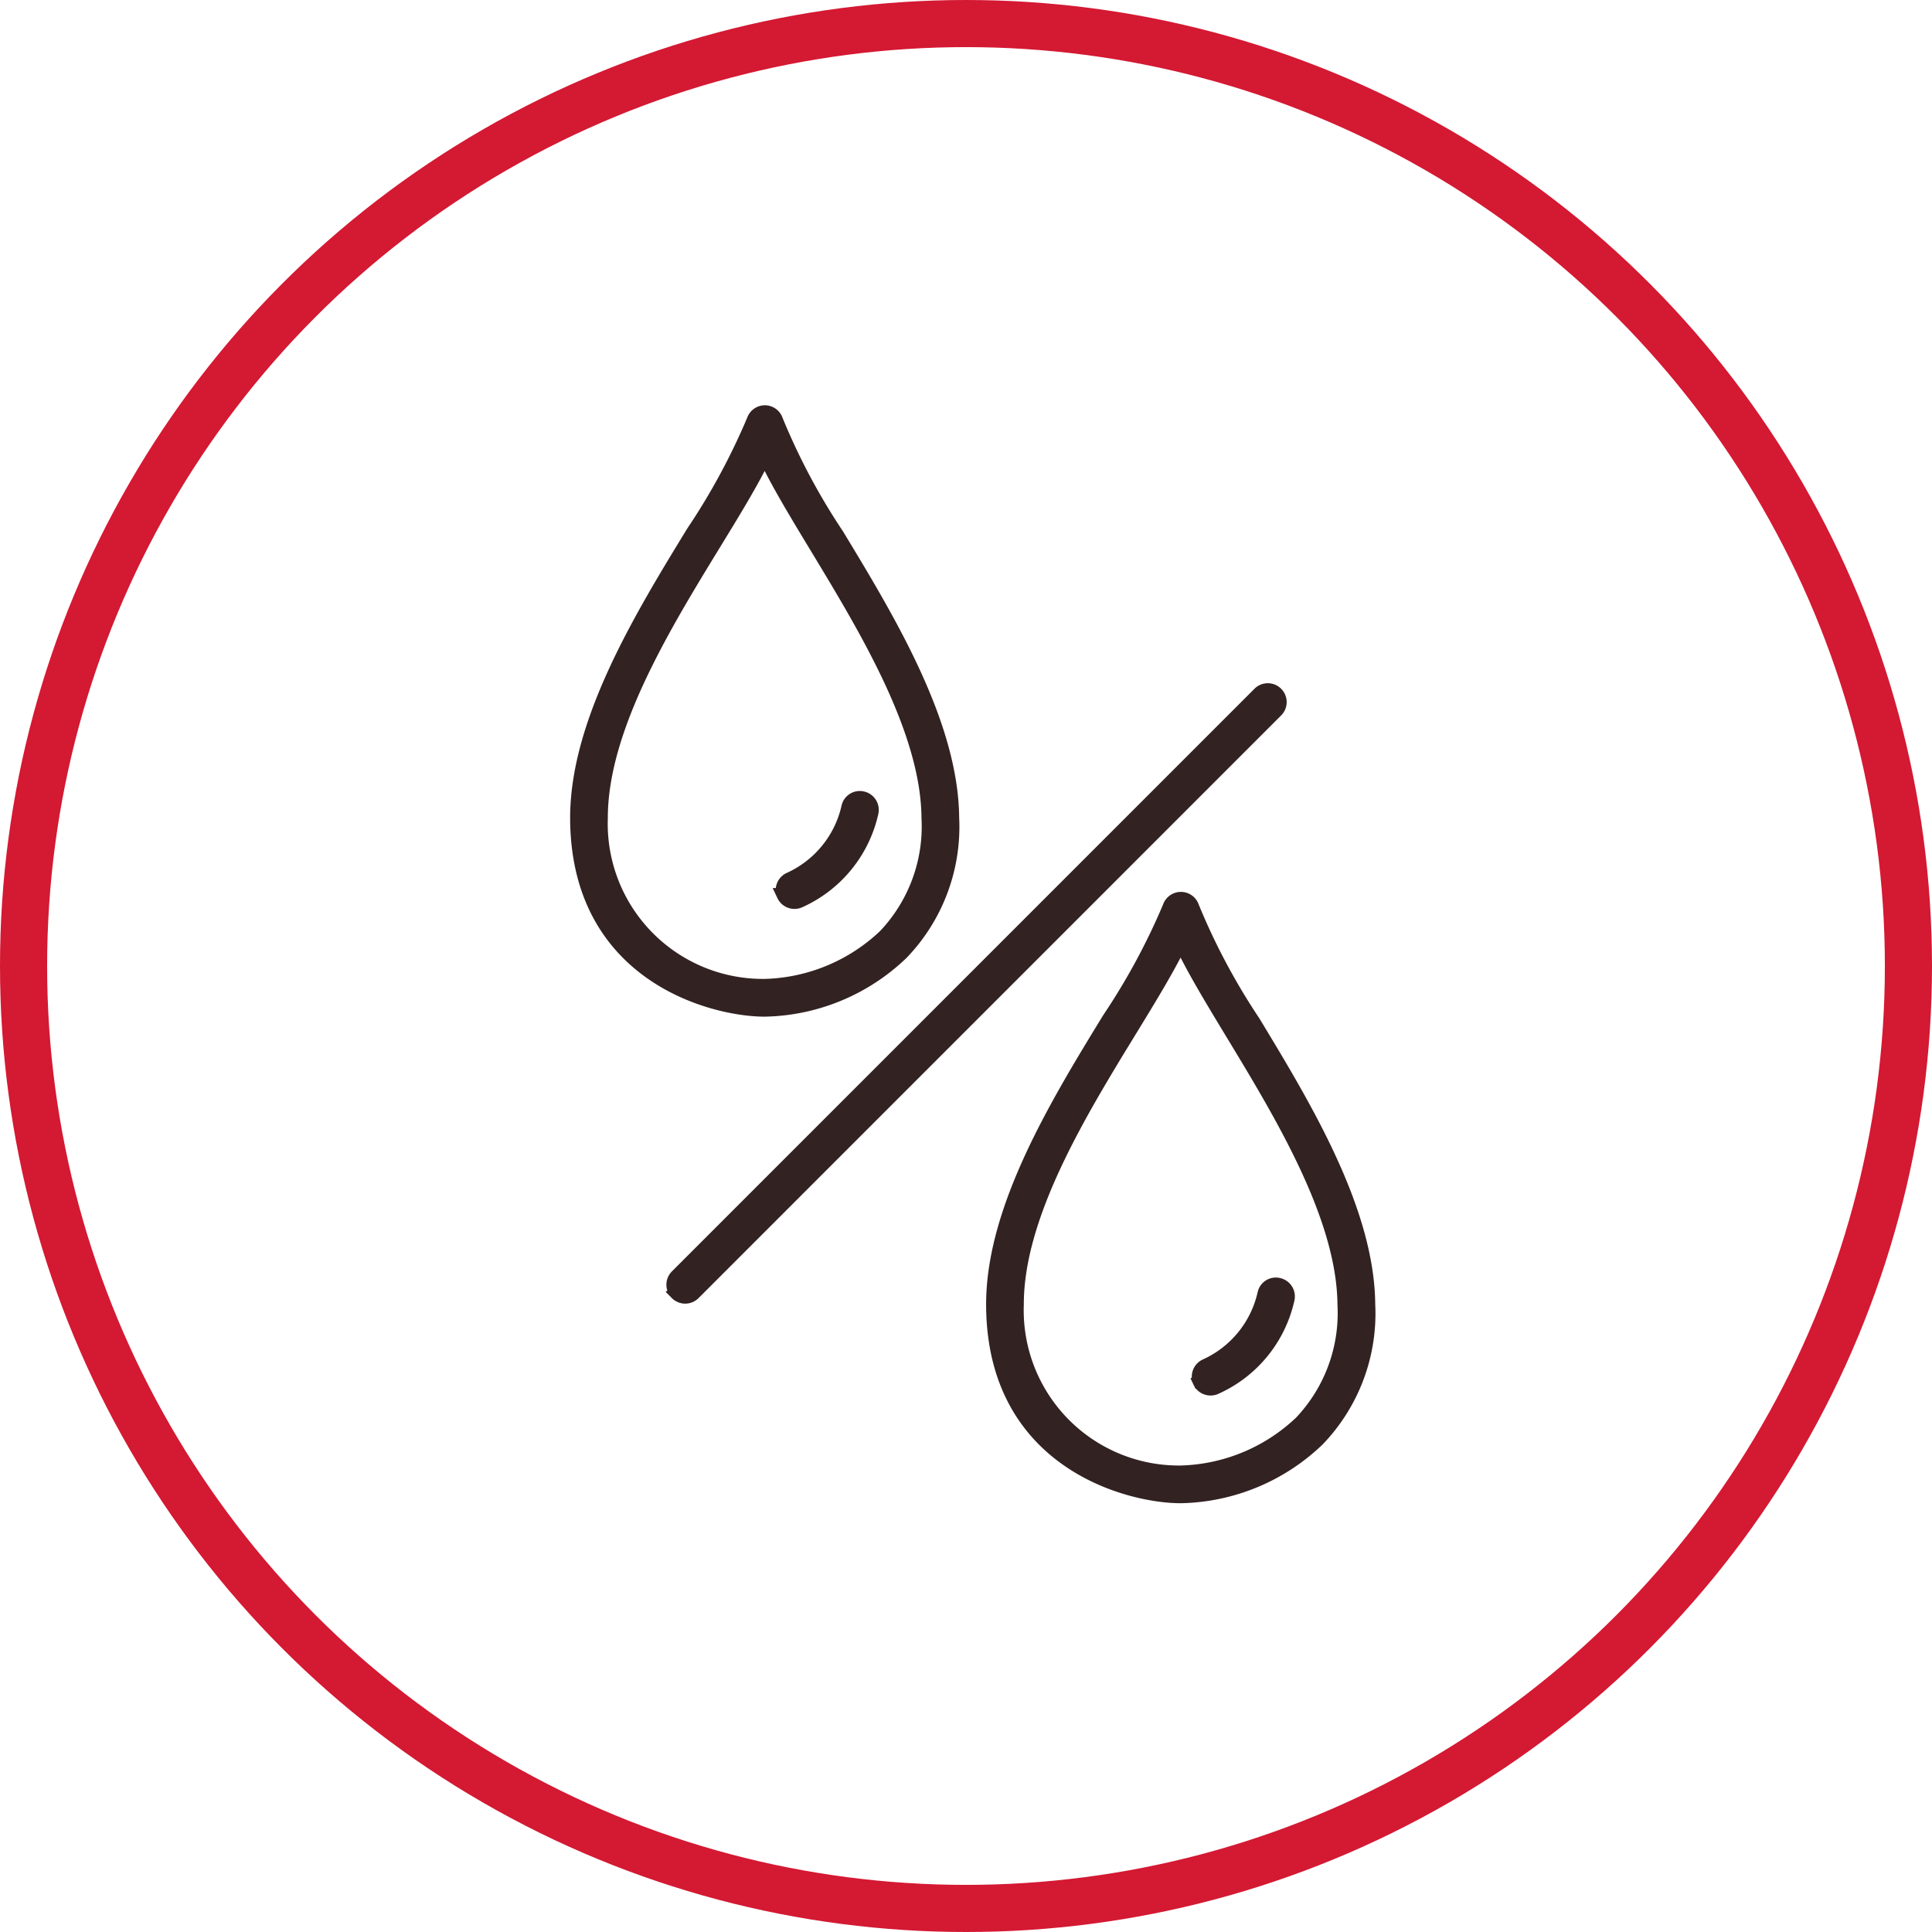
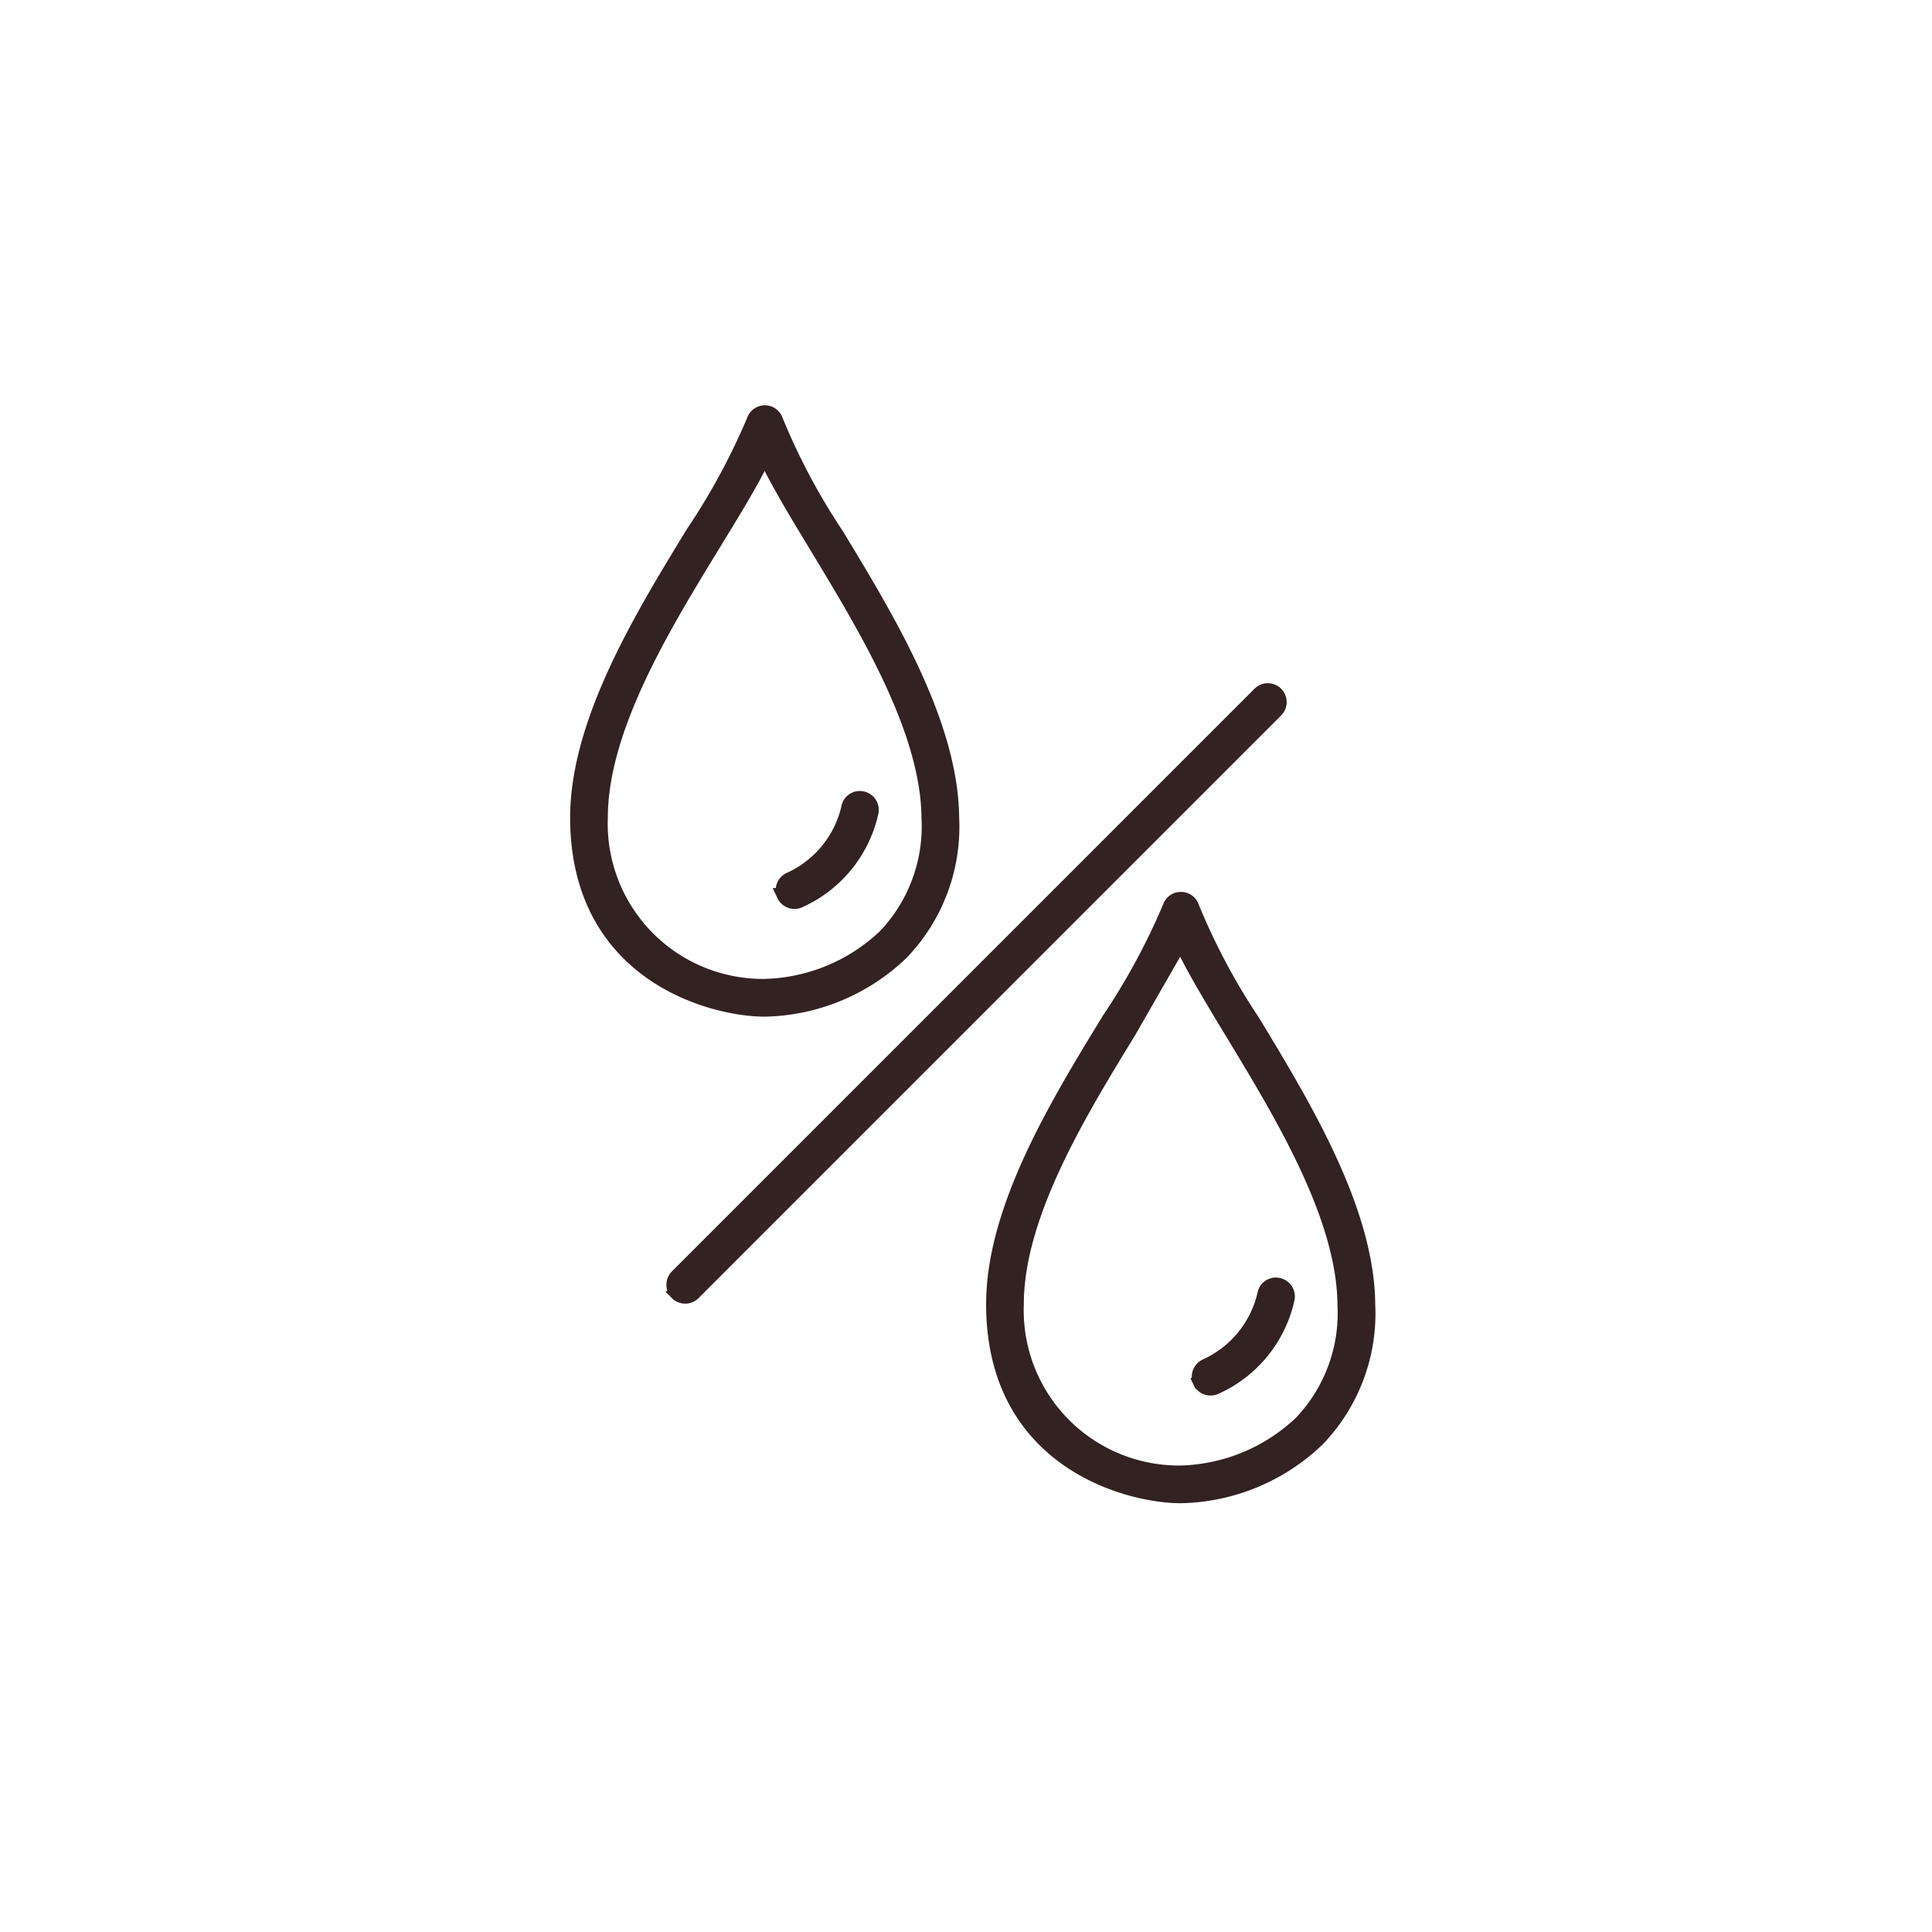
<svg xmlns="http://www.w3.org/2000/svg" width="82" height="82" viewBox="0 0 82 82">
  <g id="Saturated_fat" data-name="Saturated fat" transform="translate(-1204.5 -1578.5)">
-     <circle id="Ellipse_3" data-name="Ellipse 3" cx="40" cy="40" r="40" transform="translate(1205.5 1579.5)" fill="none" stroke="#d41933" stroke-linecap="round" stroke-miterlimit="10" stroke-width="2" />
    <g id="Group_7474" data-name="Group 7474" transform="translate(1260.498 1590.501)">
      <g id="Group_7475" data-name="Group 7475" transform="translate(-34.5 5.5)">
-         <path id="Union_28" data-name="Union 28" d="M20.656,37.865c-.005-4.064,2.728-8.531,4.924-12.12a28.1,28.1,0,0,0,2.567-4.75.5.5,0,0,1,.474-.341h0A.5.5,0,0,1,29.1,21a27.686,27.686,0,0,0,2.59,4.867c2.161,3.567,4.848,8,4.881,11.993a7.71,7.71,0,0,1-2.136,5.725A8.617,8.617,0,0,1,28.613,46C26.4,46,20.665,44.538,20.656,37.865Zm5.777-11.6c-2.129,3.482-4.782,7.816-4.777,11.6A6.888,6.888,0,0,0,28.613,45a7.7,7.7,0,0,0,5.109-2.119,6.751,6.751,0,0,0,1.846-5.013c-.03-3.713-2.64-8.021-4.736-11.482-.886-1.463-1.686-2.781-2.219-3.917C28.08,23.576,27.3,24.851,26.433,26.267Zm3,14.875a.5.5,0,0,1,.239-.665,4.425,4.425,0,0,0,2.5-3.063.49.49,0,0,1,.6-.375.5.5,0,0,1,.375.6A5.384,5.384,0,0,1,30.1,41.38a.492.492,0,0,1-.214.049A.5.5,0,0,1,29.429,41.142Zm-22.2-3.76a.5.5,0,0,1,0-.708L31.958,11.944a.5.5,0,0,1,.708.708L7.939,37.382a.5.5,0,0,1-.709,0ZM3,17.212C3,13.146,5.73,8.68,7.926,5.09A28.13,28.13,0,0,0,10.493.341.5.5,0,0,1,10.967,0h0a.5.5,0,0,1,.472.348,27.64,27.64,0,0,0,2.591,4.868c2.16,3.566,4.849,8,4.882,11.992a7.721,7.721,0,0,1-2.138,5.727,8.616,8.616,0,0,1-5.818,2.414C8.75,25.348,3.012,23.886,3,17.212ZM8.78,5.612C6.65,9.095,4,13.428,4,17.211a6.889,6.889,0,0,0,6.957,7.136,7.7,7.7,0,0,0,5.109-2.118,6.757,6.757,0,0,0,1.847-5.014C17.885,13.5,15.275,9.2,13.179,5.734c-.887-1.465-1.686-2.783-2.219-3.919C10.427,2.921,9.646,4.2,8.78,5.612Zm2.994,14.879a.5.5,0,0,1,.238-.667,4.425,4.425,0,0,0,2.5-3.063.492.492,0,0,1,.6-.375.5.5,0,0,1,.375.6,5.393,5.393,0,0,1-3.05,3.742.5.5,0,0,1-.667-.237Z" transform="translate(0)" fill="#322" stroke="#322" stroke-miterlimit="10" stroke-width="0.6" />
+         <path id="Union_28" data-name="Union 28" d="M20.656,37.865c-.005-4.064,2.728-8.531,4.924-12.12a28.1,28.1,0,0,0,2.567-4.75.5.5,0,0,1,.474-.341h0A.5.5,0,0,1,29.1,21a27.686,27.686,0,0,0,2.59,4.867c2.161,3.567,4.848,8,4.881,11.993a7.71,7.71,0,0,1-2.136,5.725A8.617,8.617,0,0,1,28.613,46C26.4,46,20.665,44.538,20.656,37.865Zm5.777-11.6c-2.129,3.482-4.782,7.816-4.777,11.6A6.888,6.888,0,0,0,28.613,45a7.7,7.7,0,0,0,5.109-2.119,6.751,6.751,0,0,0,1.846-5.013c-.03-3.713-2.64-8.021-4.736-11.482-.886-1.463-1.686-2.781-2.219-3.917Zm3,14.875a.5.5,0,0,1,.239-.665,4.425,4.425,0,0,0,2.5-3.063.49.49,0,0,1,.6-.375.5.5,0,0,1,.375.6A5.384,5.384,0,0,1,30.1,41.38a.492.492,0,0,1-.214.049A.5.5,0,0,1,29.429,41.142Zm-22.2-3.76a.5.5,0,0,1,0-.708L31.958,11.944a.5.5,0,0,1,.708.708L7.939,37.382a.5.5,0,0,1-.709,0ZM3,17.212C3,13.146,5.73,8.68,7.926,5.09A28.13,28.13,0,0,0,10.493.341.5.5,0,0,1,10.967,0h0a.5.5,0,0,1,.472.348,27.64,27.64,0,0,0,2.591,4.868c2.16,3.566,4.849,8,4.882,11.992a7.721,7.721,0,0,1-2.138,5.727,8.616,8.616,0,0,1-5.818,2.414C8.75,25.348,3.012,23.886,3,17.212ZM8.78,5.612C6.65,9.095,4,13.428,4,17.211a6.889,6.889,0,0,0,6.957,7.136,7.7,7.7,0,0,0,5.109-2.118,6.757,6.757,0,0,0,1.847-5.014C17.885,13.5,15.275,9.2,13.179,5.734c-.887-1.465-1.686-2.783-2.219-3.919C10.427,2.921,9.646,4.2,8.78,5.612Zm2.994,14.879a.5.5,0,0,1,.238-.667,4.425,4.425,0,0,0,2.5-3.063.492.492,0,0,1,.6-.375.5.5,0,0,1,.375.6,5.393,5.393,0,0,1-3.05,3.742.5.5,0,0,1-.667-.237Z" transform="translate(0)" fill="#322" stroke="#322" stroke-miterlimit="10" stroke-width="0.6" />
      </g>
    </g>
  </g>
</svg>